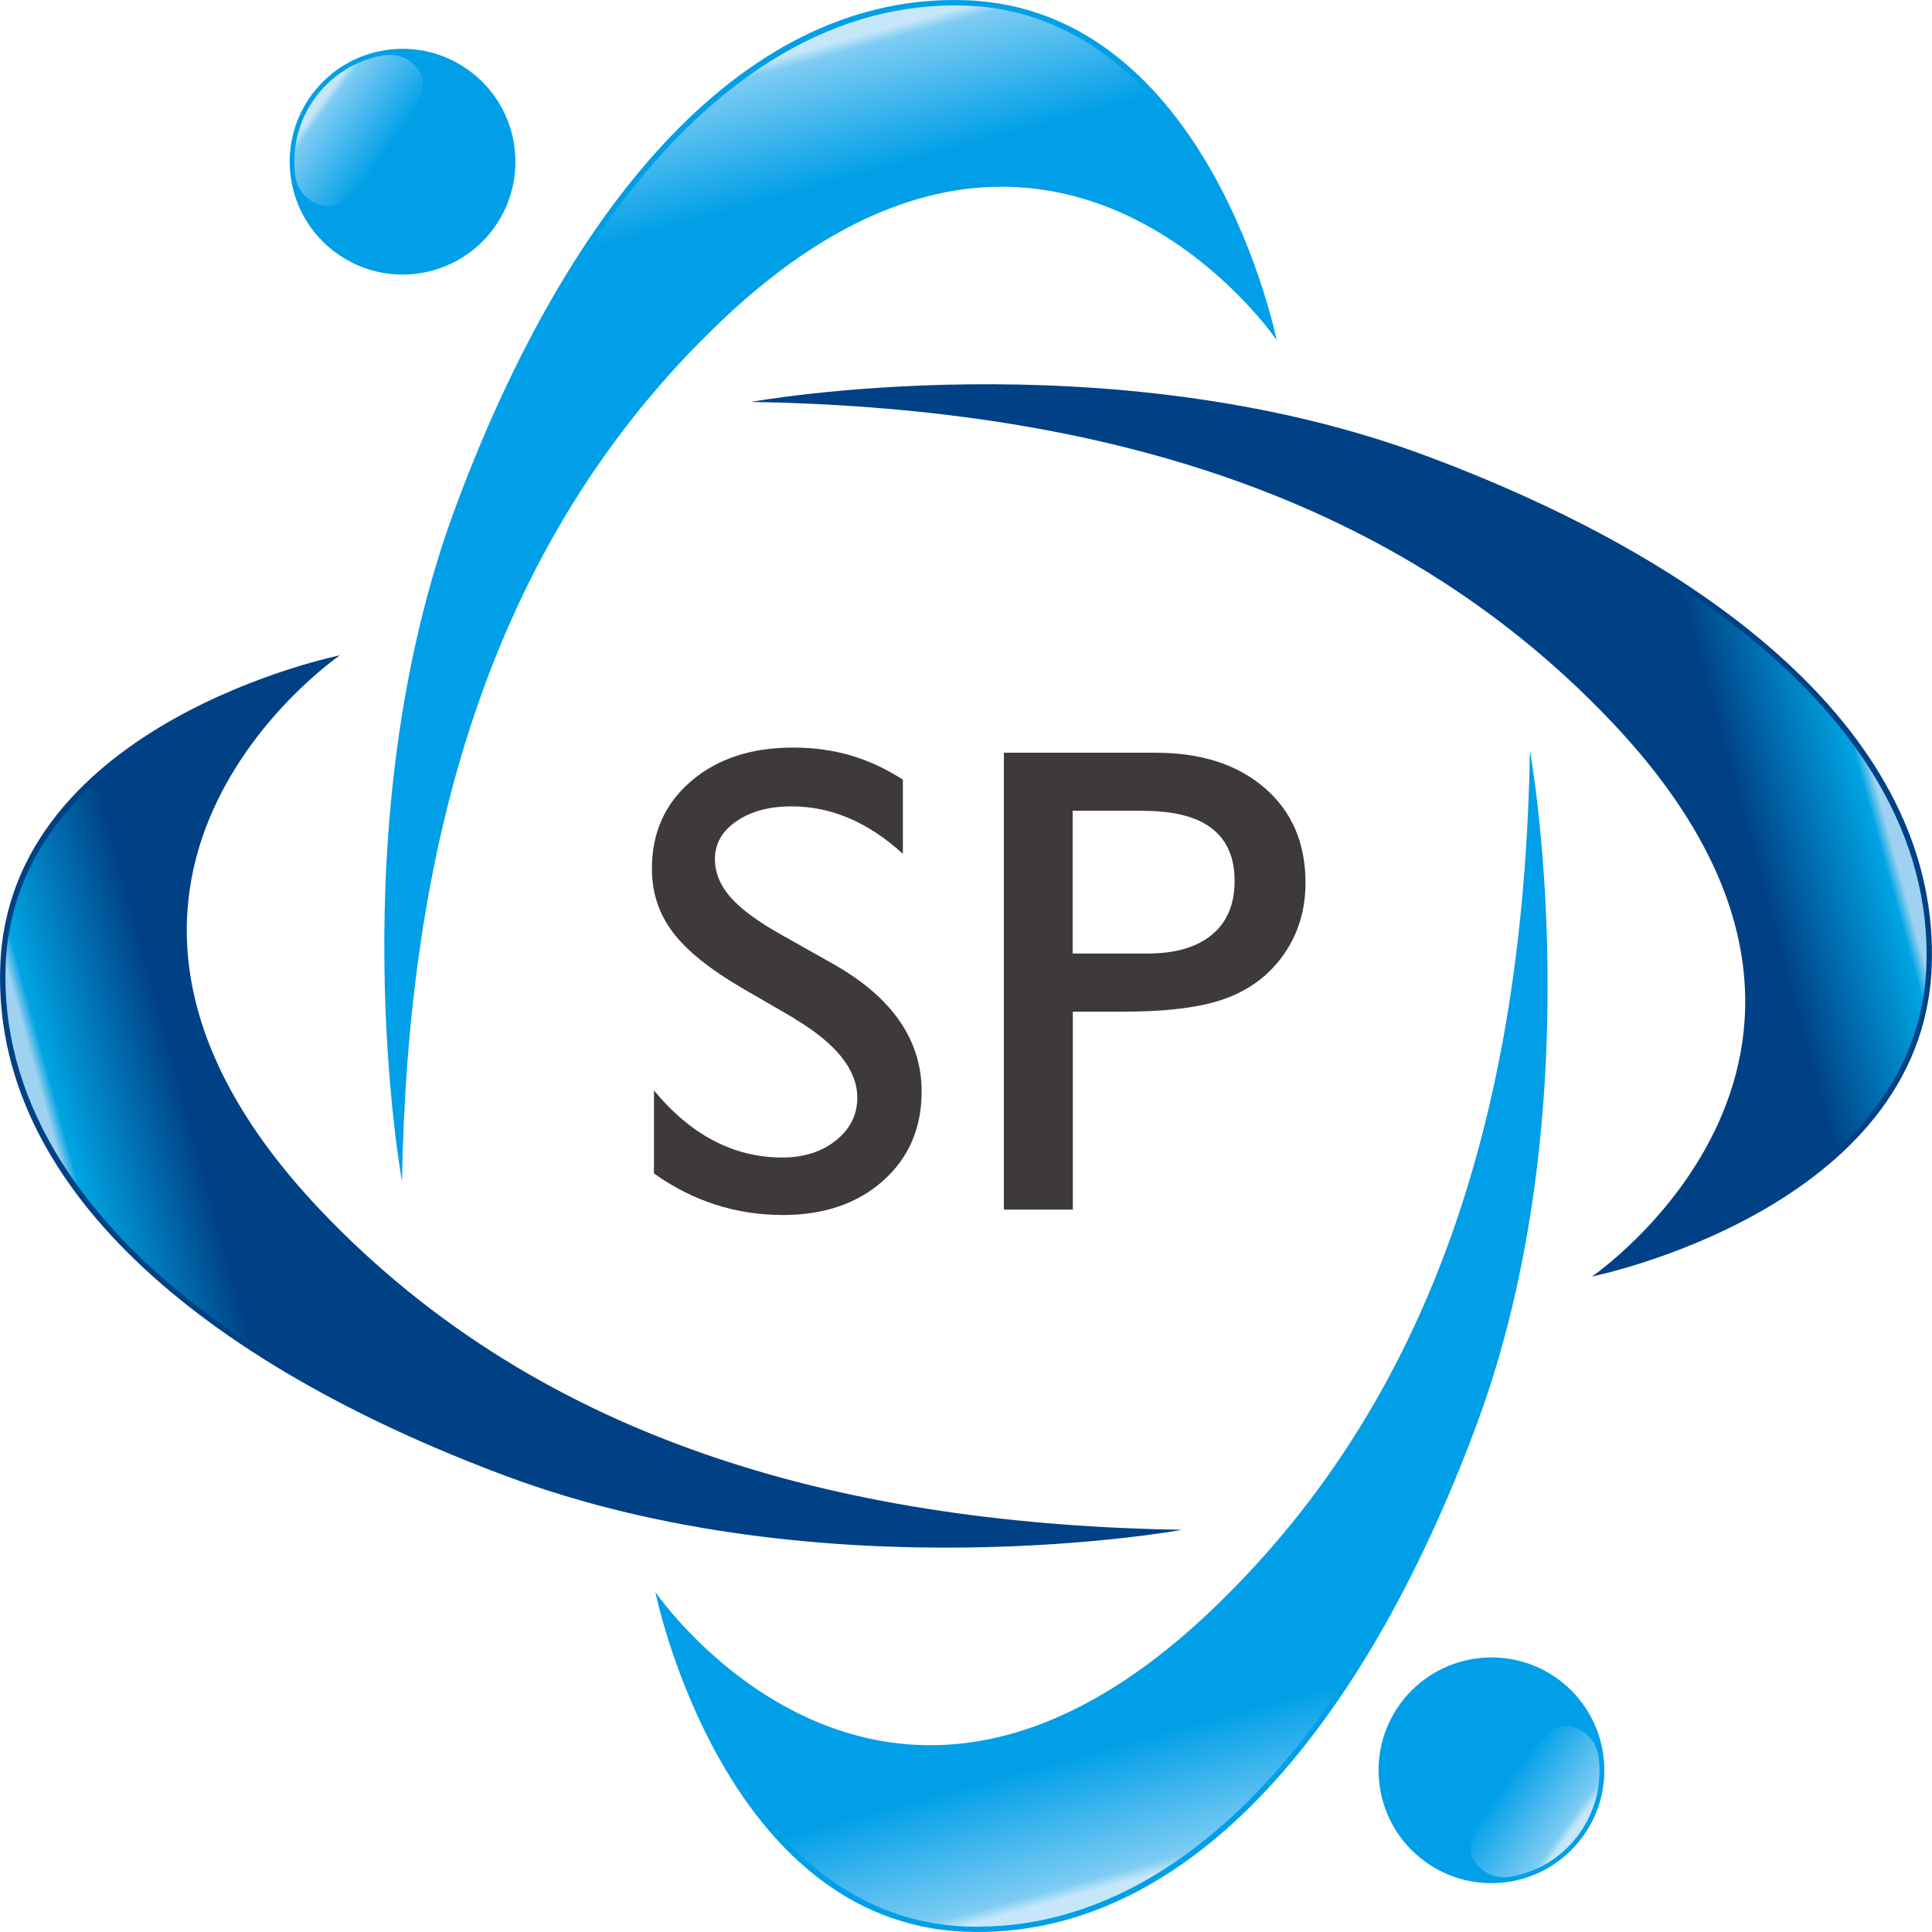
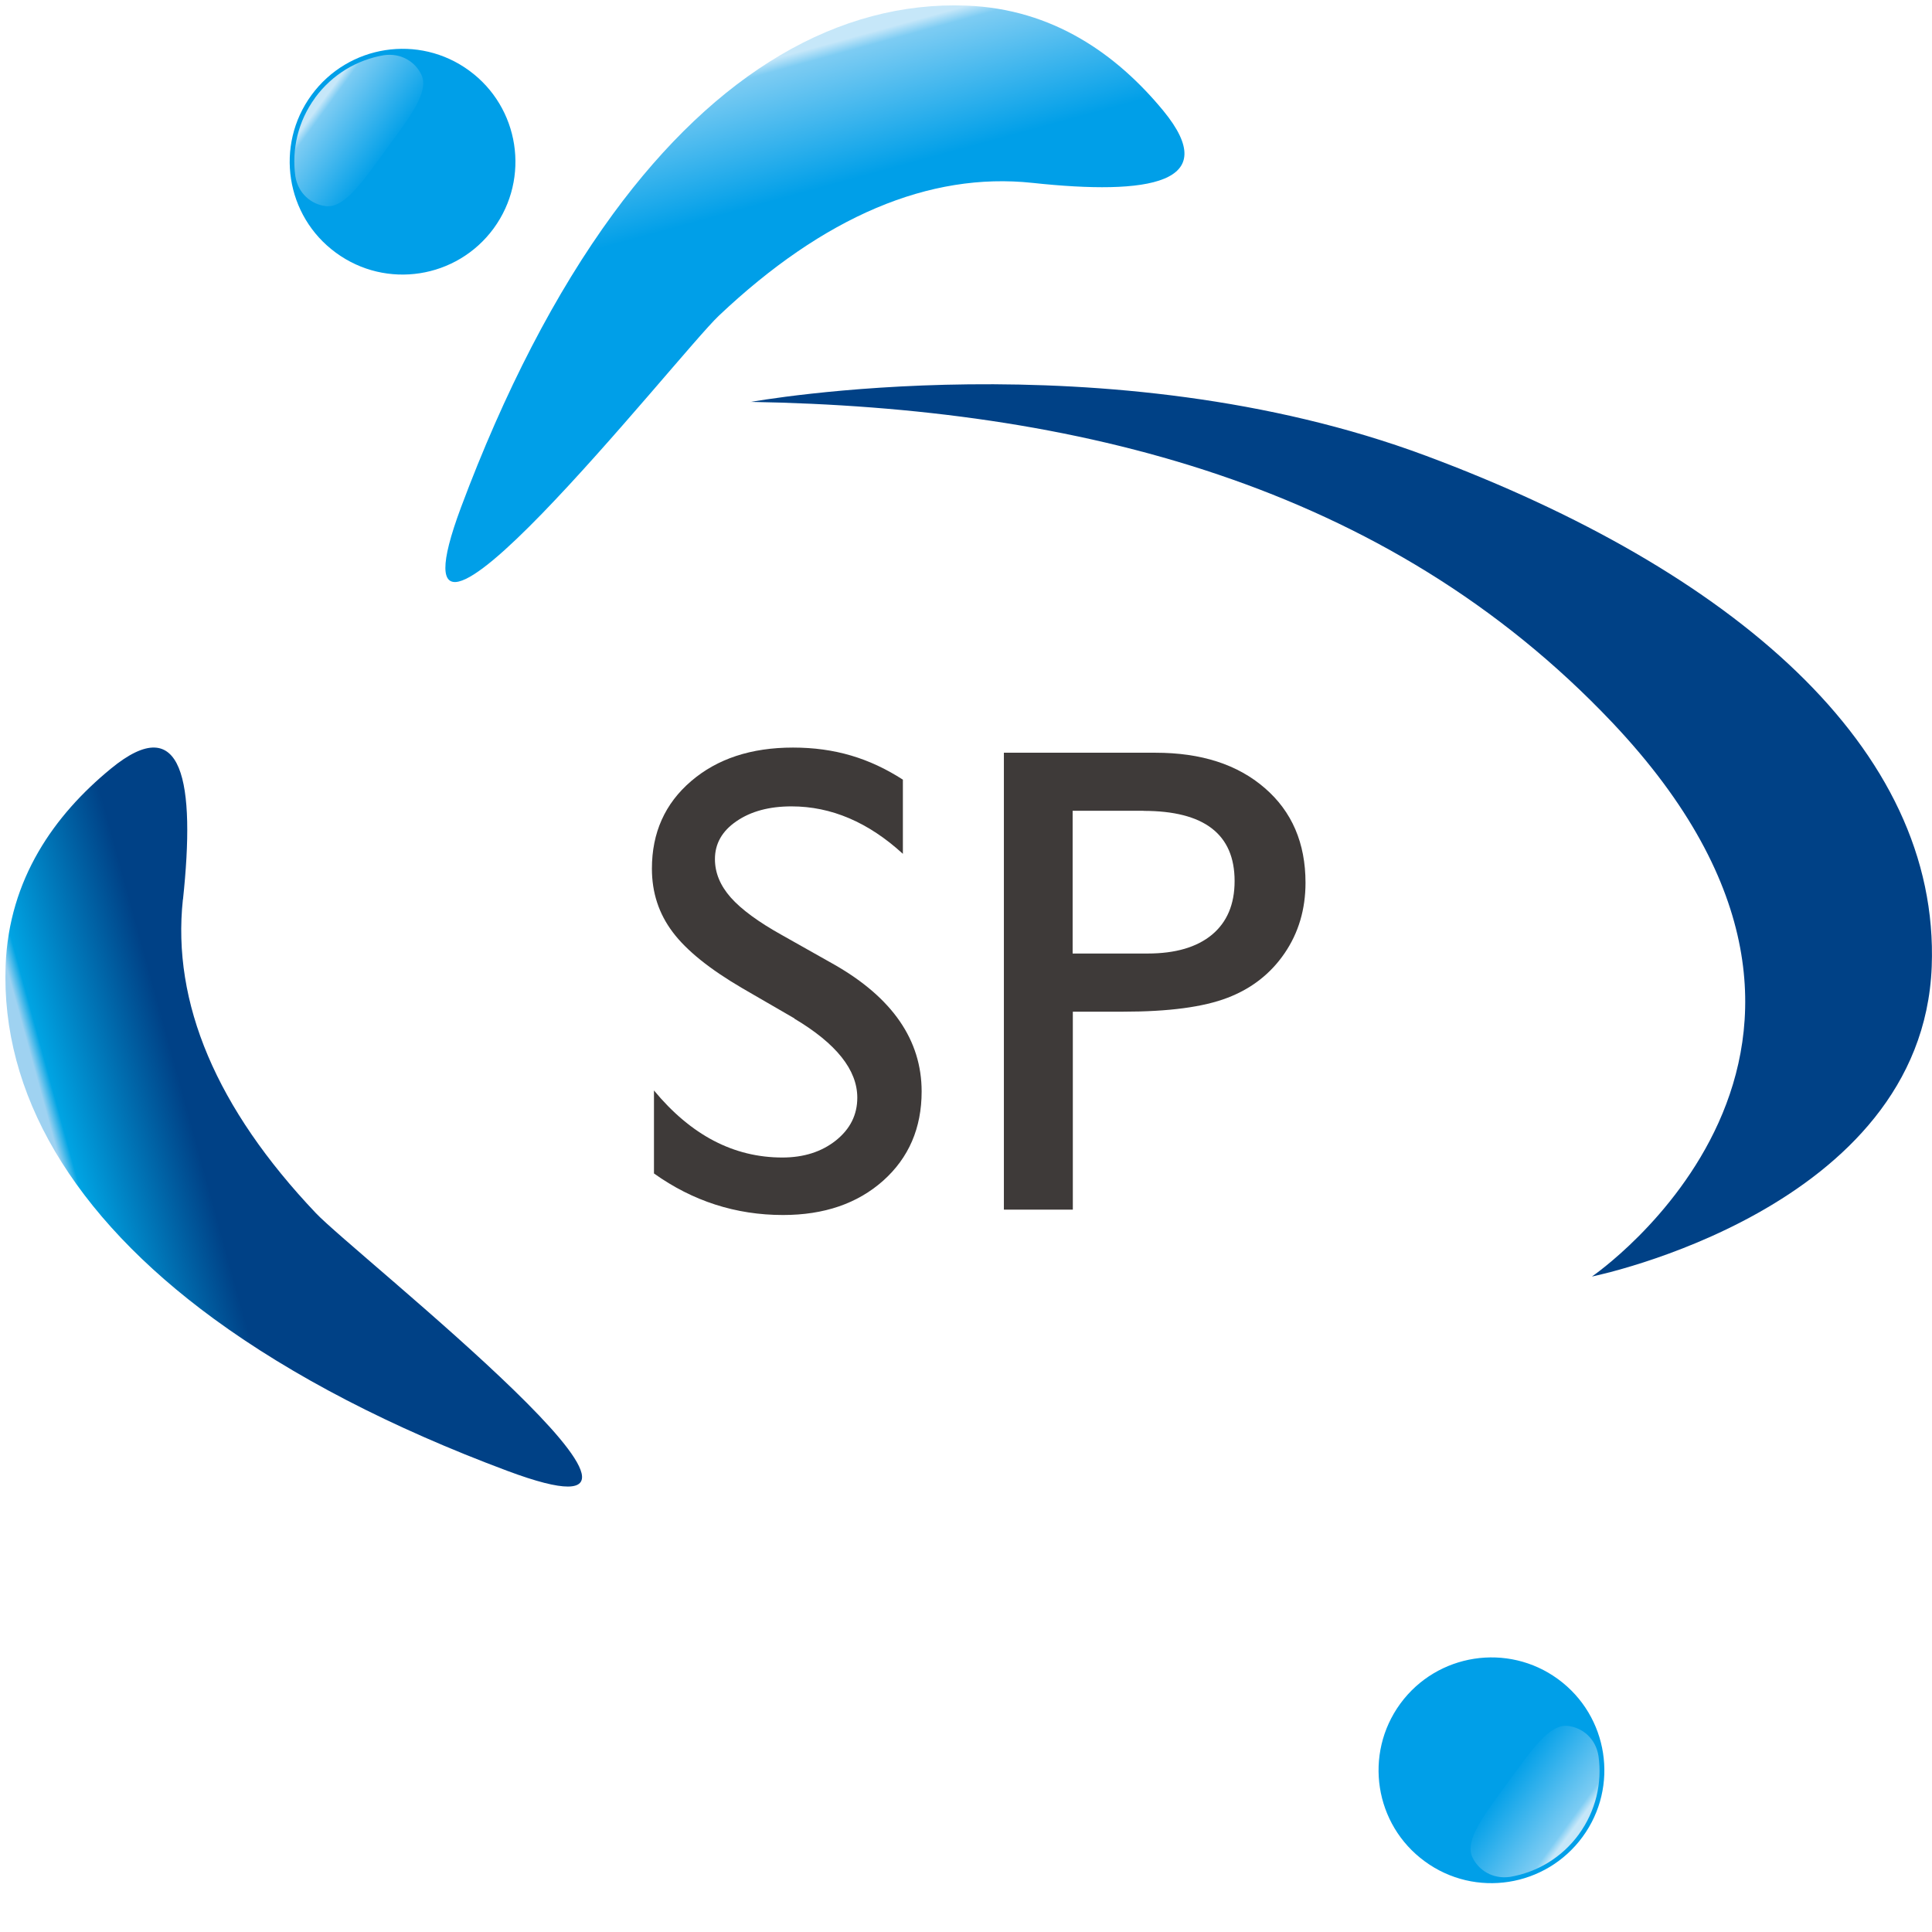
<svg xmlns="http://www.w3.org/2000/svg" xmlns:xlink="http://www.w3.org/1999/xlink" id="_レイヤー_2" data-name="レイヤー 2" viewBox="0 0 206 205.99">
  <defs>
    <style>
      .cls-1 {
        fill: url(#linear-gradient);
      }

      .cls-2 {
        fill: #009fe8;
      }

      .cls-3 {
        fill: #004186;
      }

      .cls-4 {
        fill: #3e3a39;
      }

      .cls-5 {
        fill: url(#linear-gradient-3);
      }

      .cls-6 {
        fill: url(#linear-gradient-4);
      }

      .cls-7 {
        fill: url(#linear-gradient-2);
      }

      .cls-8 {
        fill: url(#linear-gradient-6);
      }

      .cls-9 {
        fill: url(#linear-gradient-5);
      }
    </style>
    <linearGradient id="linear-gradient" x1="-1638.07" y1="1003.33" x2="-1638.07" y2="987.66" gradientTransform="translate(130.96 -1074.68) rotate(-53.81) scale(.57)" gradientUnits="userSpaceOnUse">
      <stop offset="0" stop-color="#009fe8" />
      <stop offset=".91" stop-color="#7dccf3" />
      <stop offset="1" stop-color="#c6e7f9" />
    </linearGradient>
    <linearGradient id="linear-gradient-2" x1="109.52" y1="-36.07" x2="118.61" y2="-47.52" gradientTransform="translate(46.68 131.19) rotate(-53.81)" xlink:href="#linear-gradient" />
    <linearGradient id="linear-gradient-3" x1="-2065.88" y1="900.46" x2="-2065.88" y2="884.78" gradientTransform="translate(-120.24 1442.78) rotate(126.19) scale(.57)" xlink:href="#linear-gradient" />
    <linearGradient id="linear-gradient-4" x1="200.93" y1="-142.59" x2="210.02" y2="-154.03" gradientTransform="translate(267.85 127.31) rotate(-143.81)" gradientUnits="userSpaceOnUse">
      <stop offset="0" stop-color="#004186" />
      <stop offset=".91" stop-color="#00a4e3" />
      <stop offset="1" stop-color="#9fd2f1" />
    </linearGradient>
    <linearGradient id="linear-gradient-5" x1="307.45" y1="-51.18" x2="316.53" y2="-62.63" gradientTransform="translate(263.98 -93.86) rotate(126.19)" xlink:href="#linear-gradient" />
    <linearGradient id="linear-gradient-6" x1="216.04" y1="55.33" x2="225.13" y2="43.89" gradientTransform="translate(42.8 -89.99) rotate(36.19)" xlink:href="#linear-gradient-4" />
  </defs>
  <g id="_レイヤー_1-2" data-name="レイヤー 1">
    <g>
      <path class="cls-2" d="m35.82,26.95c5.36,3.93,12.89,2.76,16.82-2.6,3.92-5.37,2.75-12.9-2.61-16.82-5.36-3.93-12.89-2.76-16.82,2.61-3.92,5.36-2.76,12.89,2.61,16.81Z" />
      <path class="cls-1" d="m33.59,10.43c1.83-2.5,4.48-4.05,7.32-4.54,1.88-.28,3.4.73,4.03,2.1.84,1.83-1.26,4.51-3.78,7.97-2.53,3.46-4.45,6.27-6.44,6.02-1.51-.19-2.93-1.32-3.23-3.2-.39-2.85.28-5.85,2.11-8.35Z" />
      <g>
        <g>
-           <path class="cls-2" d="m42.86,125.97s-6.92-38.05,5.77-72.05C60.77,21.33,79.69-.87,103.08.03c25.95,1,33.04,36.22,33.04,36.22,0,0-24.09-35.28-59.08-2.15-25.5,24.14-33.57,57.2-34.18,91.87Z" />
          <path class="cls-7" d="m110.09,19.5c-11.01-1.18-22.27,3.59-33.45,14.17-4.34,4.1-36.77,45.36-27.49,20.44,4.63-12.38,10.08-22.92,16.23-31.32C76.4,7.75,89.41.08,103.06.6c9.21.35,16.03,5.2,20.98,11.21,6.35,7.74-1.49,9.03-13.95,7.69Z" />
          <path class="cls-2" d="m166.13,179.04c-5.36-3.92-12.89-2.75-16.82,2.61-3.92,5.37-2.76,12.9,2.61,16.82,5.36,3.93,12.89,2.75,16.82-2.61,3.93-5.36,2.76-12.89-2.61-16.82Z" />
          <path class="cls-5" d="m168.35,195.58c-1.83,2.51-4.48,4.05-7.32,4.54-1.89.28-3.4-.73-4.04-2.1-.84-1.83,1.26-4.51,3.79-7.97,2.52-3.46,4.44-6.28,6.43-6.02,1.52.19,2.93,1.32,3.23,3.21.4,2.85-.28,5.85-2.1,8.35Z" />
-           <path class="cls-3" d="m125.97,163.13s-38.05,6.93-72.05-5.76C21.34,145.21-.87,126.3.03,102.92c.99-25.94,36.22-33.05,36.22-33.05,0,0-35.27,24.09-2.16,59.08,24.15,25.48,57.2,33.56,91.88,34.17Z" />
          <path class="cls-6" d="m19.5,95.91c-1.18,11.02,3.58,22.27,14.18,33.44,4.1,4.34,45.34,36.78,20.44,27.49-12.38-4.62-22.92-10.08-31.33-16.23C7.75,129.6.09,116.58.6,102.94c.35-9.22,5.2-16.04,11.22-20.98,7.73-6.35,9.02,1.49,7.69,13.95Z" />
-           <path class="cls-2" d="m163.13,80.02s6.92,38.05-5.75,72.06c-12.16,32.58-31.07,54.79-54.46,53.89-25.93-.99-33.04-36.22-33.04-36.22,0,0,24.09,35.28,59.08,2.14,25.49-24.13,33.58-57.19,34.17-91.87Z" />
-           <path class="cls-9" d="m95.91,186.49c11.01,1.18,22.28-3.59,33.45-14.17,4.33-4.11,36.77-45.35,27.48-20.43-4.61,12.37-10.07,22.92-16.22,31.32-11.01,15.04-24.03,22.71-37.66,22.2-9.23-.36-16.04-5.21-20.98-11.21-6.35-7.74,1.48-9.03,13.94-7.69Z" />
+           <path class="cls-9" d="m95.91,186.49Z" />
          <path class="cls-3" d="m80.03,42.86s38.05-6.93,72.05,5.75c32.58,12.16,54.78,31.08,53.89,54.45-1,25.94-36.23,33.05-36.23,33.05,0,0,35.29-24.08,2.16-59.08-24.14-25.49-57.19-33.57-91.87-34.18Z" />
-           <path class="cls-8" d="m186.49,110.08c1.18-11.01-3.59-22.26-14.18-33.44-4.1-4.34-45.34-36.77-20.44-27.49,12.38,4.63,22.93,10.09,31.33,16.24,15.05,11,22.72,24.02,22.2,37.66-.35,9.23-5.2,16.05-11.22,20.98-7.73,6.35-9.03-1.49-7.69-13.95Z" />
        </g>
        <g>
          <path class="cls-4" d="m84.71,108.59l-5.56-3.22c-3.47-2.03-5.95-4.02-7.42-5.98-1.48-1.96-2.22-4.21-2.22-6.77,0-3.83,1.39-6.94,4.18-9.33,2.79-2.39,6.4-3.58,10.86-3.58s8.16,1.13,11.72,3.42v7.91c-3.68-3.37-7.64-5.06-11.87-5.06-2.39,0-4.34.53-5.87,1.58-1.54,1.05-2.3,2.4-2.3,4.04,0,1.46.56,2.82,1.69,4.1,1.13,1.27,2.95,2.61,5.45,4l5.57,3.14c6.21,3.54,9.33,8.06,9.33,13.54,0,3.9-1.37,7.07-4.1,9.51-2.74,2.44-6.3,3.66-10.68,3.66-5.04,0-9.62-1.48-13.76-4.43v-8.85c3.95,4.77,8.5,7.15,13.69,7.15,2.28,0,4.19-.61,5.71-1.82,1.52-1.22,2.28-2.73,2.28-4.56,0-2.96-2.24-5.77-6.71-8.43Z" />
          <path class="cls-4" d="m107.04,128.97v-48.71h16.16c4.88,0,8.75,1.25,11.65,3.76,2.9,2.5,4.35,5.87,4.35,10.1,0,2.83-.74,5.34-2.23,7.52-1.49,2.18-3.52,3.77-6.09,4.75-2.57.99-6.28,1.48-11.09,1.48h-5.4v21.11h-7.33Zm14.89-42.52h-7.56v15.22h7.99c2.97,0,5.25-.67,6.86-2,1.61-1.34,2.42-3.24,2.42-5.73,0-4.99-3.24-7.48-9.71-7.48Z" />
        </g>
      </g>
    </g>
  </g>
</svg>